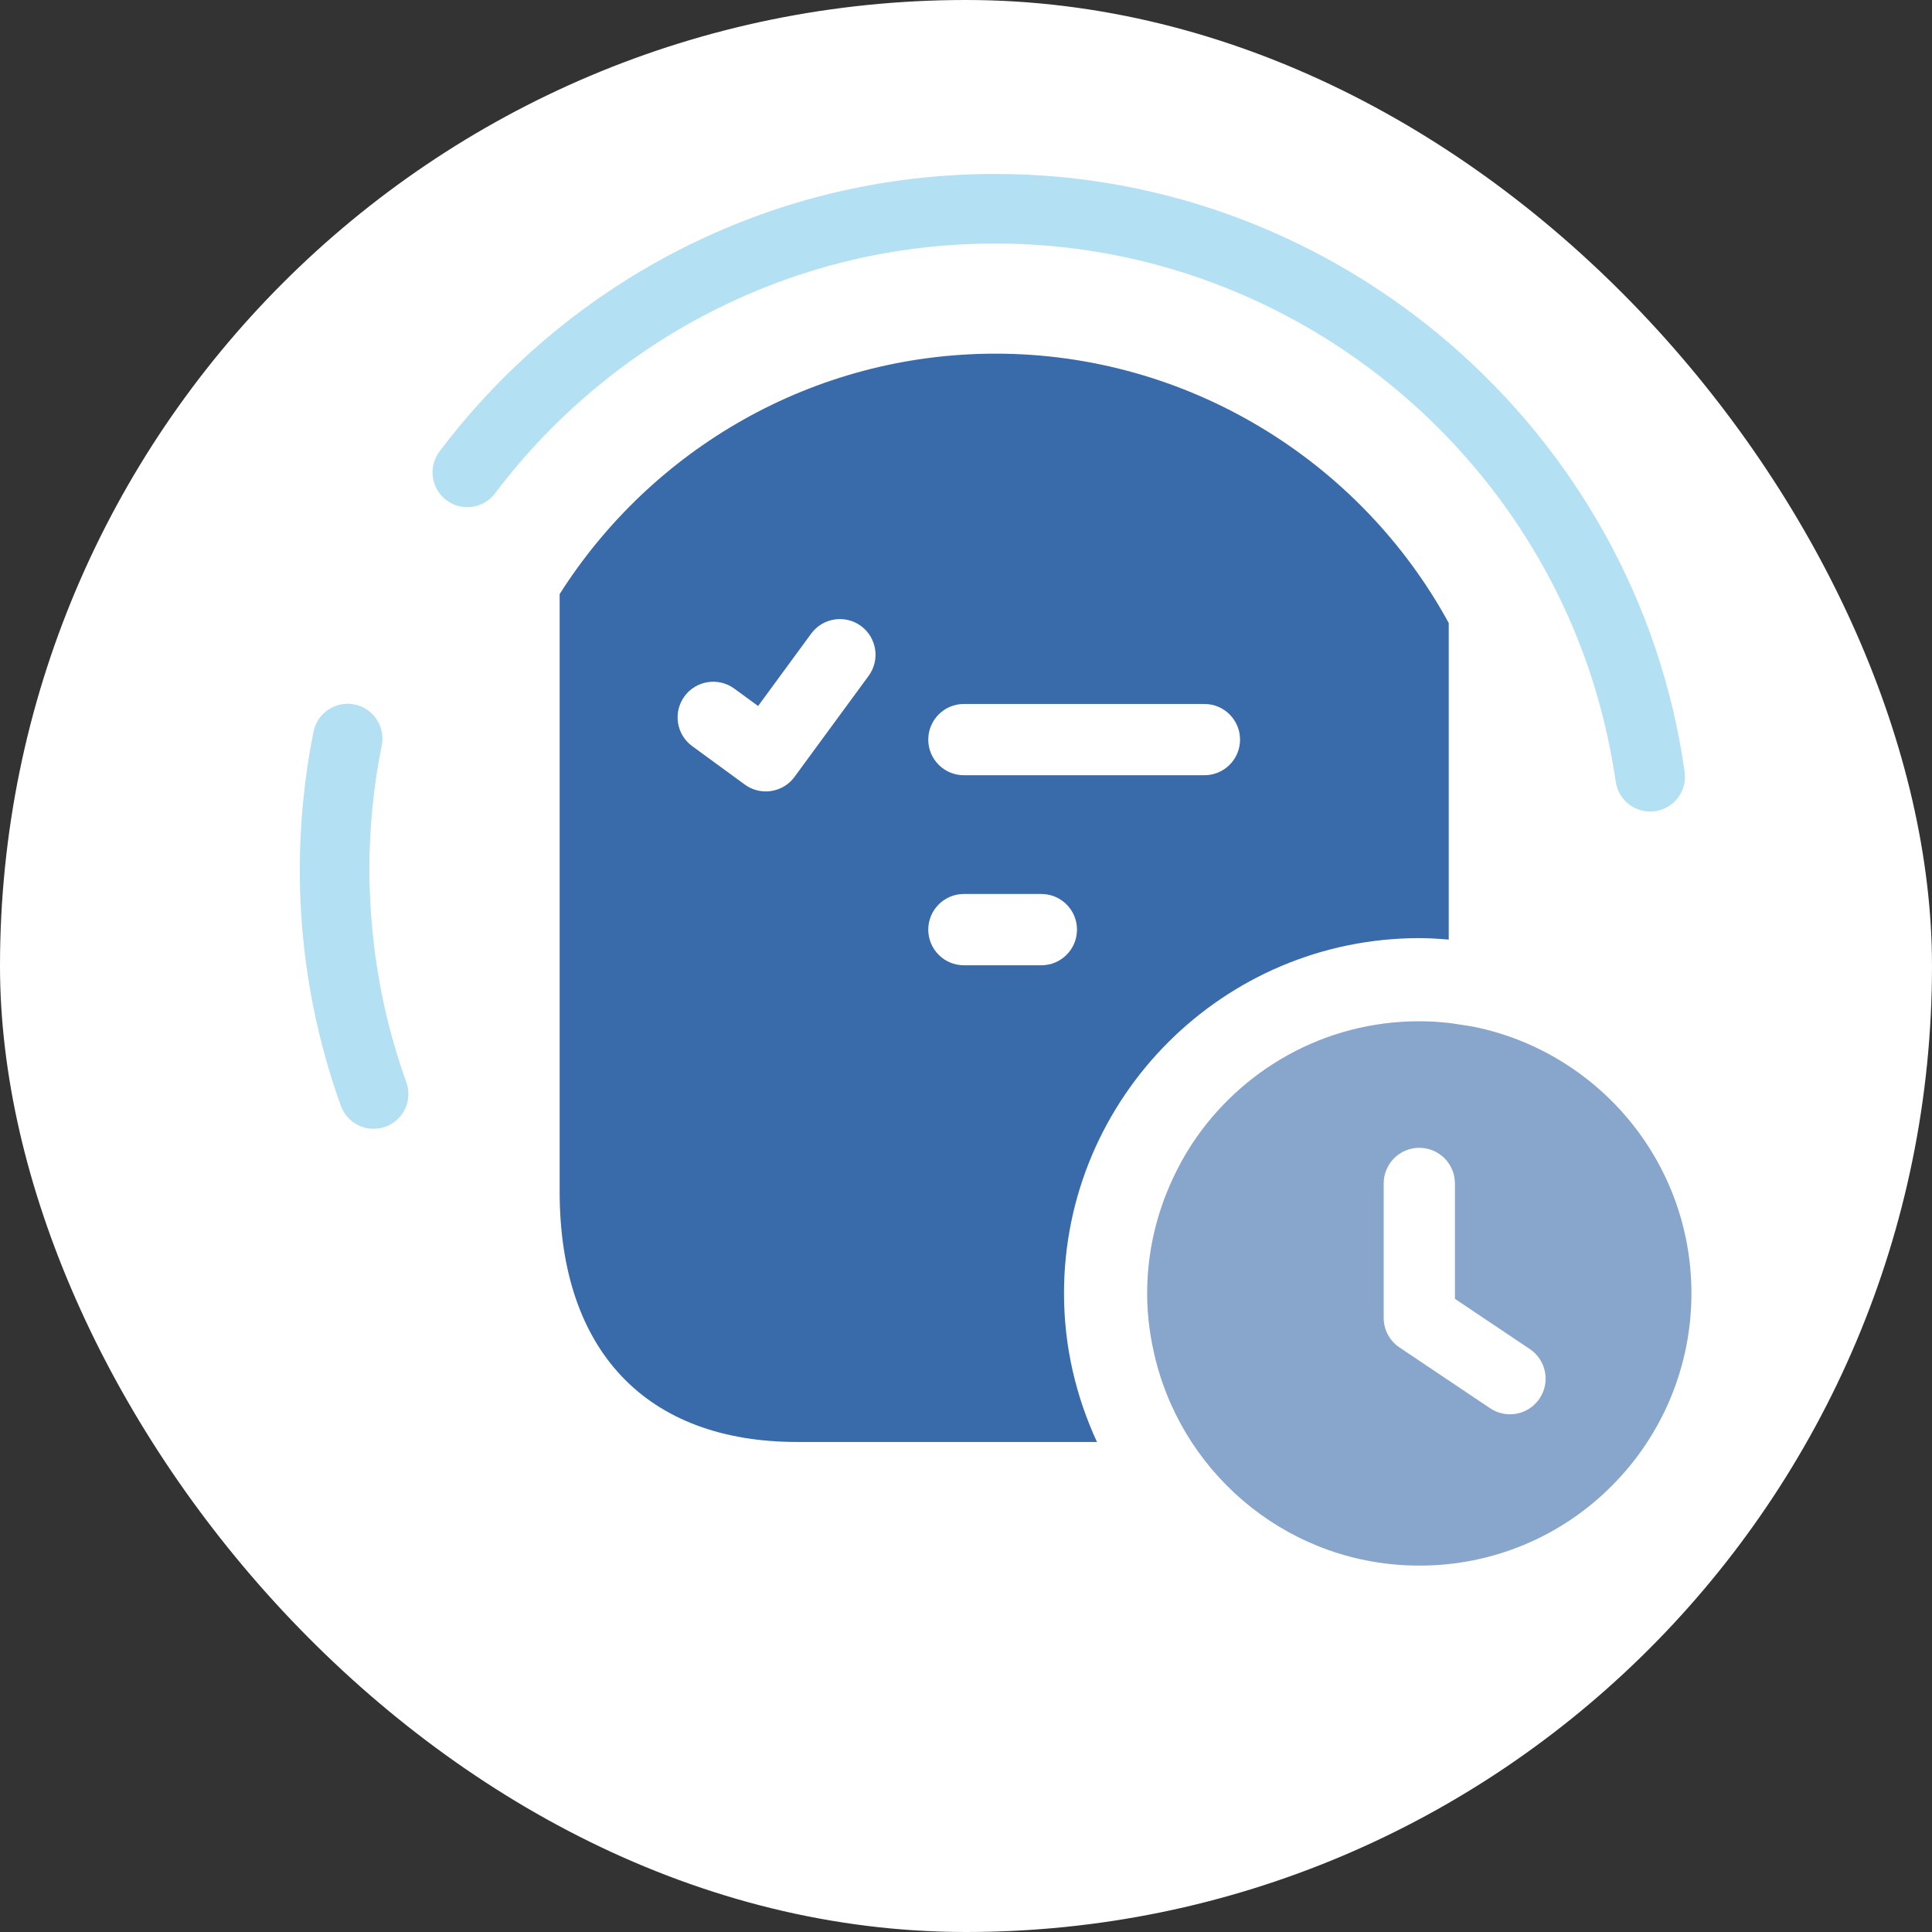
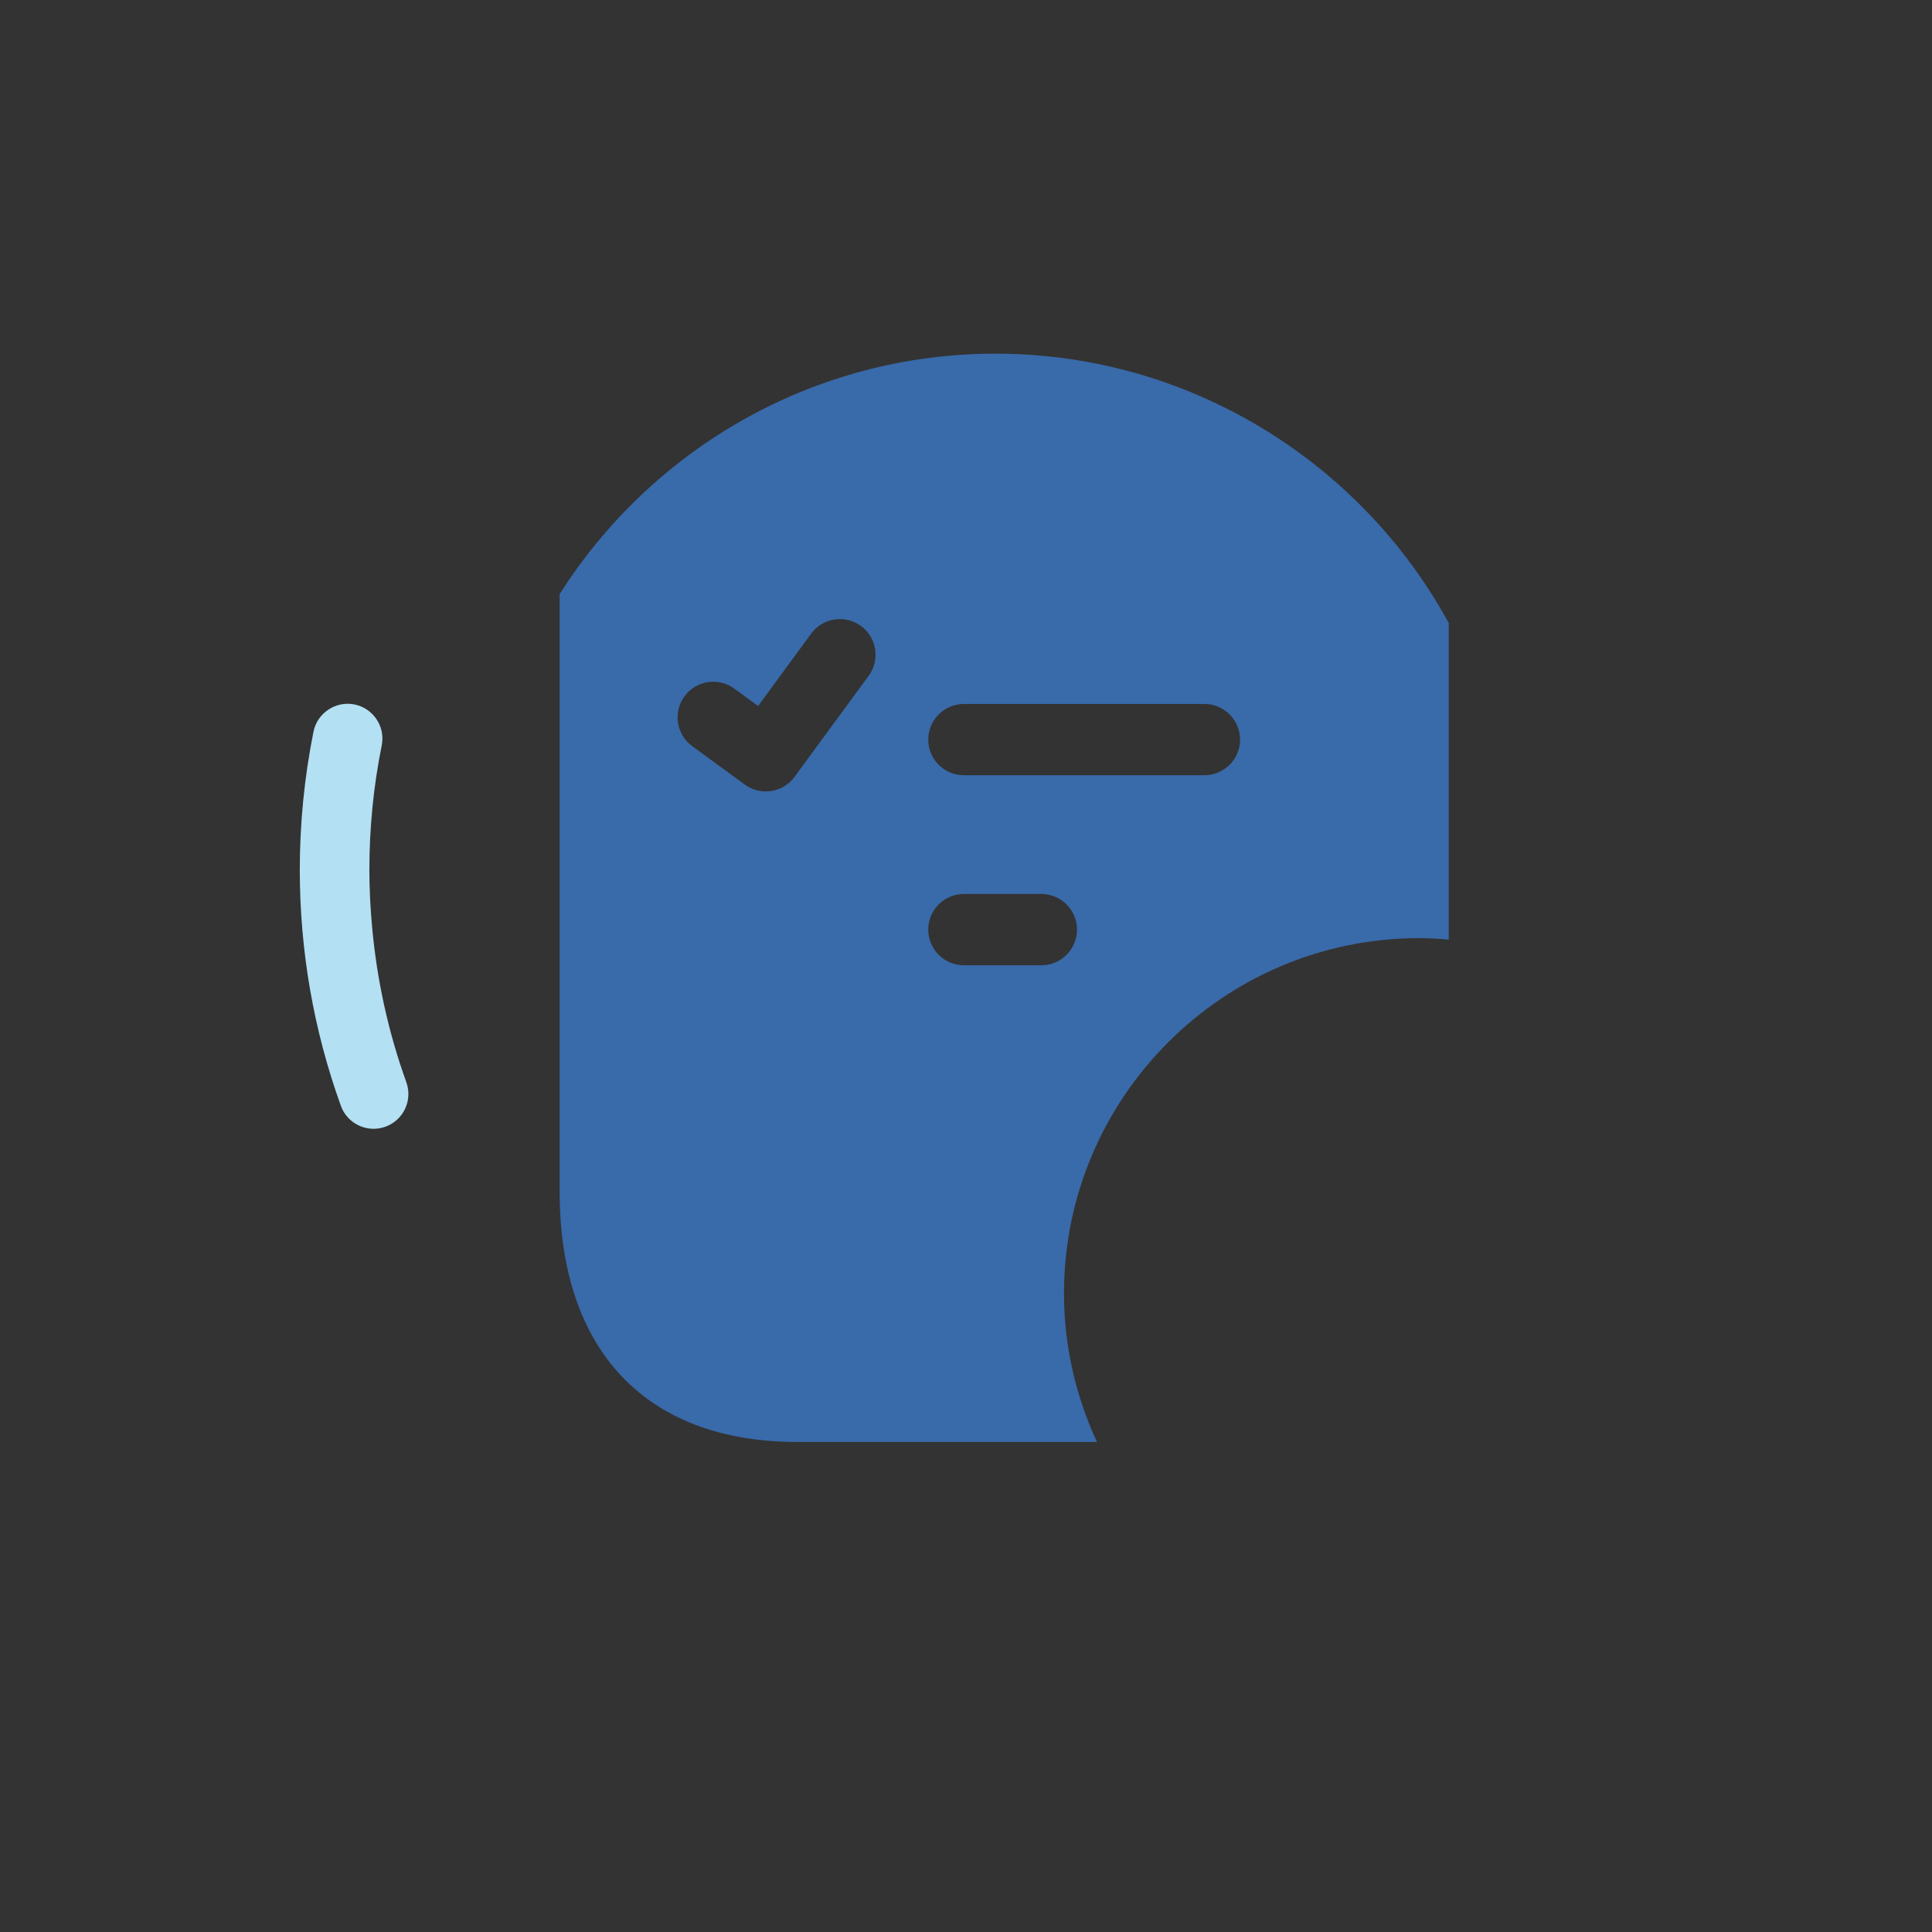
<svg xmlns="http://www.w3.org/2000/svg" width="58" height="58" viewBox="0 0 58 58" fill="none">
  <rect x="0" y="0" width="58" height="58" fill="#333333" stroke="none" />
-   <rect width="58" height="58" rx="29" fill="white" />
  <path d="M42.611 28.163H42.612C42.909 28.163 43.201 28.183 43.492 28.207V18.703C40.824 13.815 35.64 10.617 29.889 10.617C24.388 10.617 19.551 13.501 16.801 17.835V35.771C16.801 40.549 19.401 43.289 23.934 43.289H32.932C32.303 41.93 31.942 40.422 31.942 38.829C31.942 32.948 36.726 28.163 42.611 28.163ZM28.936 21.134H36.157C36.748 21.134 37.227 21.613 37.227 22.204C37.227 22.795 36.748 23.273 36.157 23.273H28.936C28.346 23.273 27.867 22.795 27.867 22.204C27.867 21.613 28.346 21.134 28.936 21.134ZM26.078 20.288L23.852 23.322C23.643 23.607 23.318 23.759 22.989 23.759C22.77 23.759 22.549 23.692 22.359 23.553L20.781 22.4C20.304 22.052 20.199 21.382 20.548 20.905C20.897 20.427 21.566 20.324 22.043 20.672L22.493 21.001L22.759 21.195L23.133 20.685L24.352 19.022C24.702 18.545 25.373 18.444 25.847 18.792C26.323 19.142 26.426 19.811 26.078 20.288ZM28.936 28.978C28.346 28.978 27.867 28.499 27.867 27.908C27.867 27.317 28.346 26.838 28.936 26.838H31.262C31.853 26.838 32.332 27.317 32.332 27.908C32.332 28.499 31.853 28.978 31.262 28.978H28.936Z" fill="#396AAA" />
-   <path opacity="0.6" d="M44.205 30.817C44.088 30.794 43.967 30.781 43.848 30.763C43.729 30.745 43.612 30.721 43.492 30.709C43.202 30.677 42.908 30.659 42.611 30.659H42.606C39.752 30.659 37.244 32.125 35.784 34.343C35.565 34.675 35.374 35.027 35.205 35.39C34.718 36.437 34.438 37.599 34.438 38.83C34.438 39.53 34.536 40.207 34.701 40.856C35.604 44.386 38.795 47 42.606 47C42.615 47 42.623 47 42.632 47C44.791 47 46.861 46.14 48.384 44.609C49.918 43.076 50.78 40.995 50.778 38.825C50.776 34.86 47.951 31.559 44.205 30.817ZM46.219 41.984C46.012 42.292 45.675 42.458 45.33 42.458C45.124 42.458 44.918 42.399 44.735 42.277L42.013 40.451C41.716 40.253 41.539 39.919 41.539 39.563V35.528C41.539 34.937 42.018 34.458 42.608 34.458C43.199 34.458 43.678 34.937 43.678 35.528V38.992L44.462 39.518L45.926 40.499C46.417 40.828 46.548 41.493 46.219 41.984Z" fill="#396AAA" />
  <path d="M11.174 27.863C11.12 27.282 11.089 26.699 11.089 26.112C11.089 24.855 11.213 23.599 11.46 22.378C11.559 21.881 11.289 21.396 10.837 21.208C10.775 21.183 10.71 21.162 10.642 21.148C10.081 21.036 9.526 21.4 9.411 21.966C9.139 23.322 9 24.717 9 26.112C9 28.544 9.415 30.927 10.233 33.197C10.386 33.622 10.788 33.887 11.215 33.887C11.333 33.887 11.453 33.867 11.57 33.825C12.112 33.63 12.394 33.031 12.198 32.488C11.66 30.994 11.32 29.444 11.174 27.863Z" fill="#B3E0F3" />
-   <path d="M29.889 7.311C39 7.311 46.852 13.955 48.406 22.862C48.441 23.062 48.477 23.262 48.505 23.464C48.578 23.986 49.026 24.363 49.538 24.363C49.586 24.363 49.636 24.36 49.685 24.353C50.256 24.272 50.654 23.744 50.574 23.173C49.133 12.939 40.24 5.222 29.889 5.222C26.777 5.222 23.783 5.89 20.99 7.207C17.931 8.649 15.236 10.843 13.195 13.553C12.848 14.013 12.94 14.668 13.401 15.016C13.458 15.059 13.518 15.095 13.58 15.124C14.019 15.334 14.559 15.213 14.863 14.81C16.701 12.37 19.128 10.394 21.881 9.096C24.393 7.911 27.087 7.311 29.889 7.311Z" fill="#B3E0F3" />
</svg>